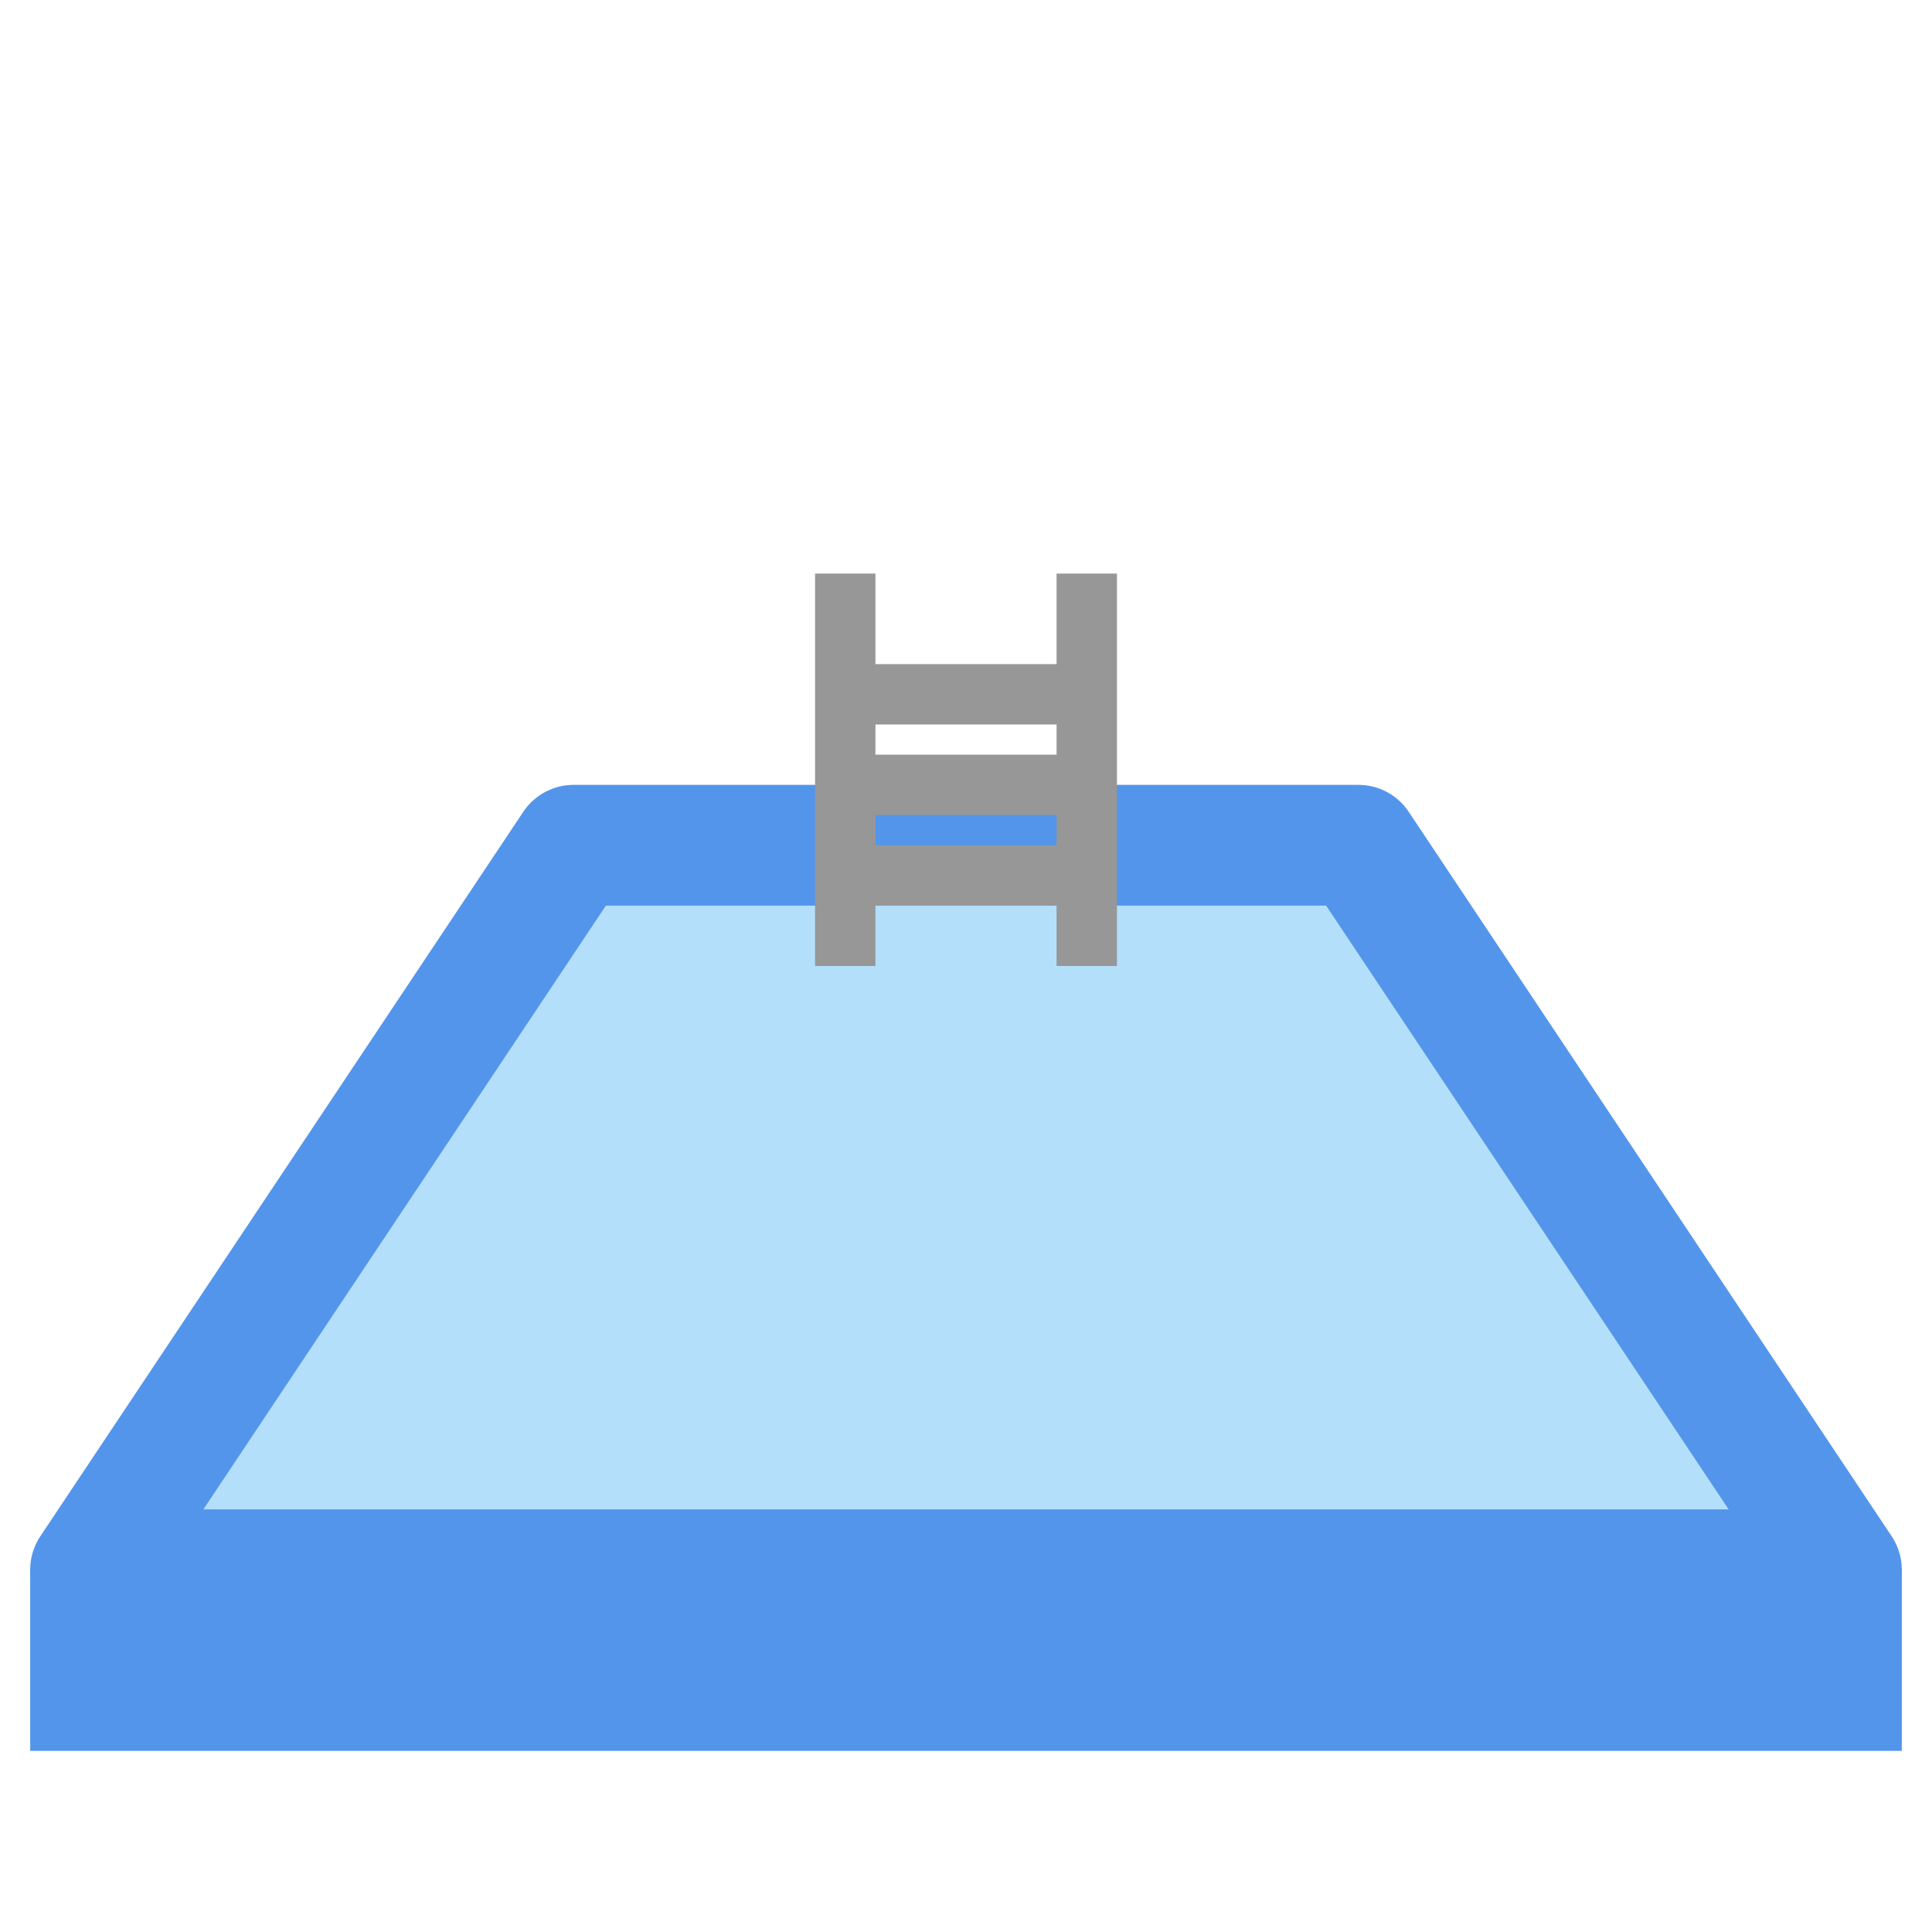
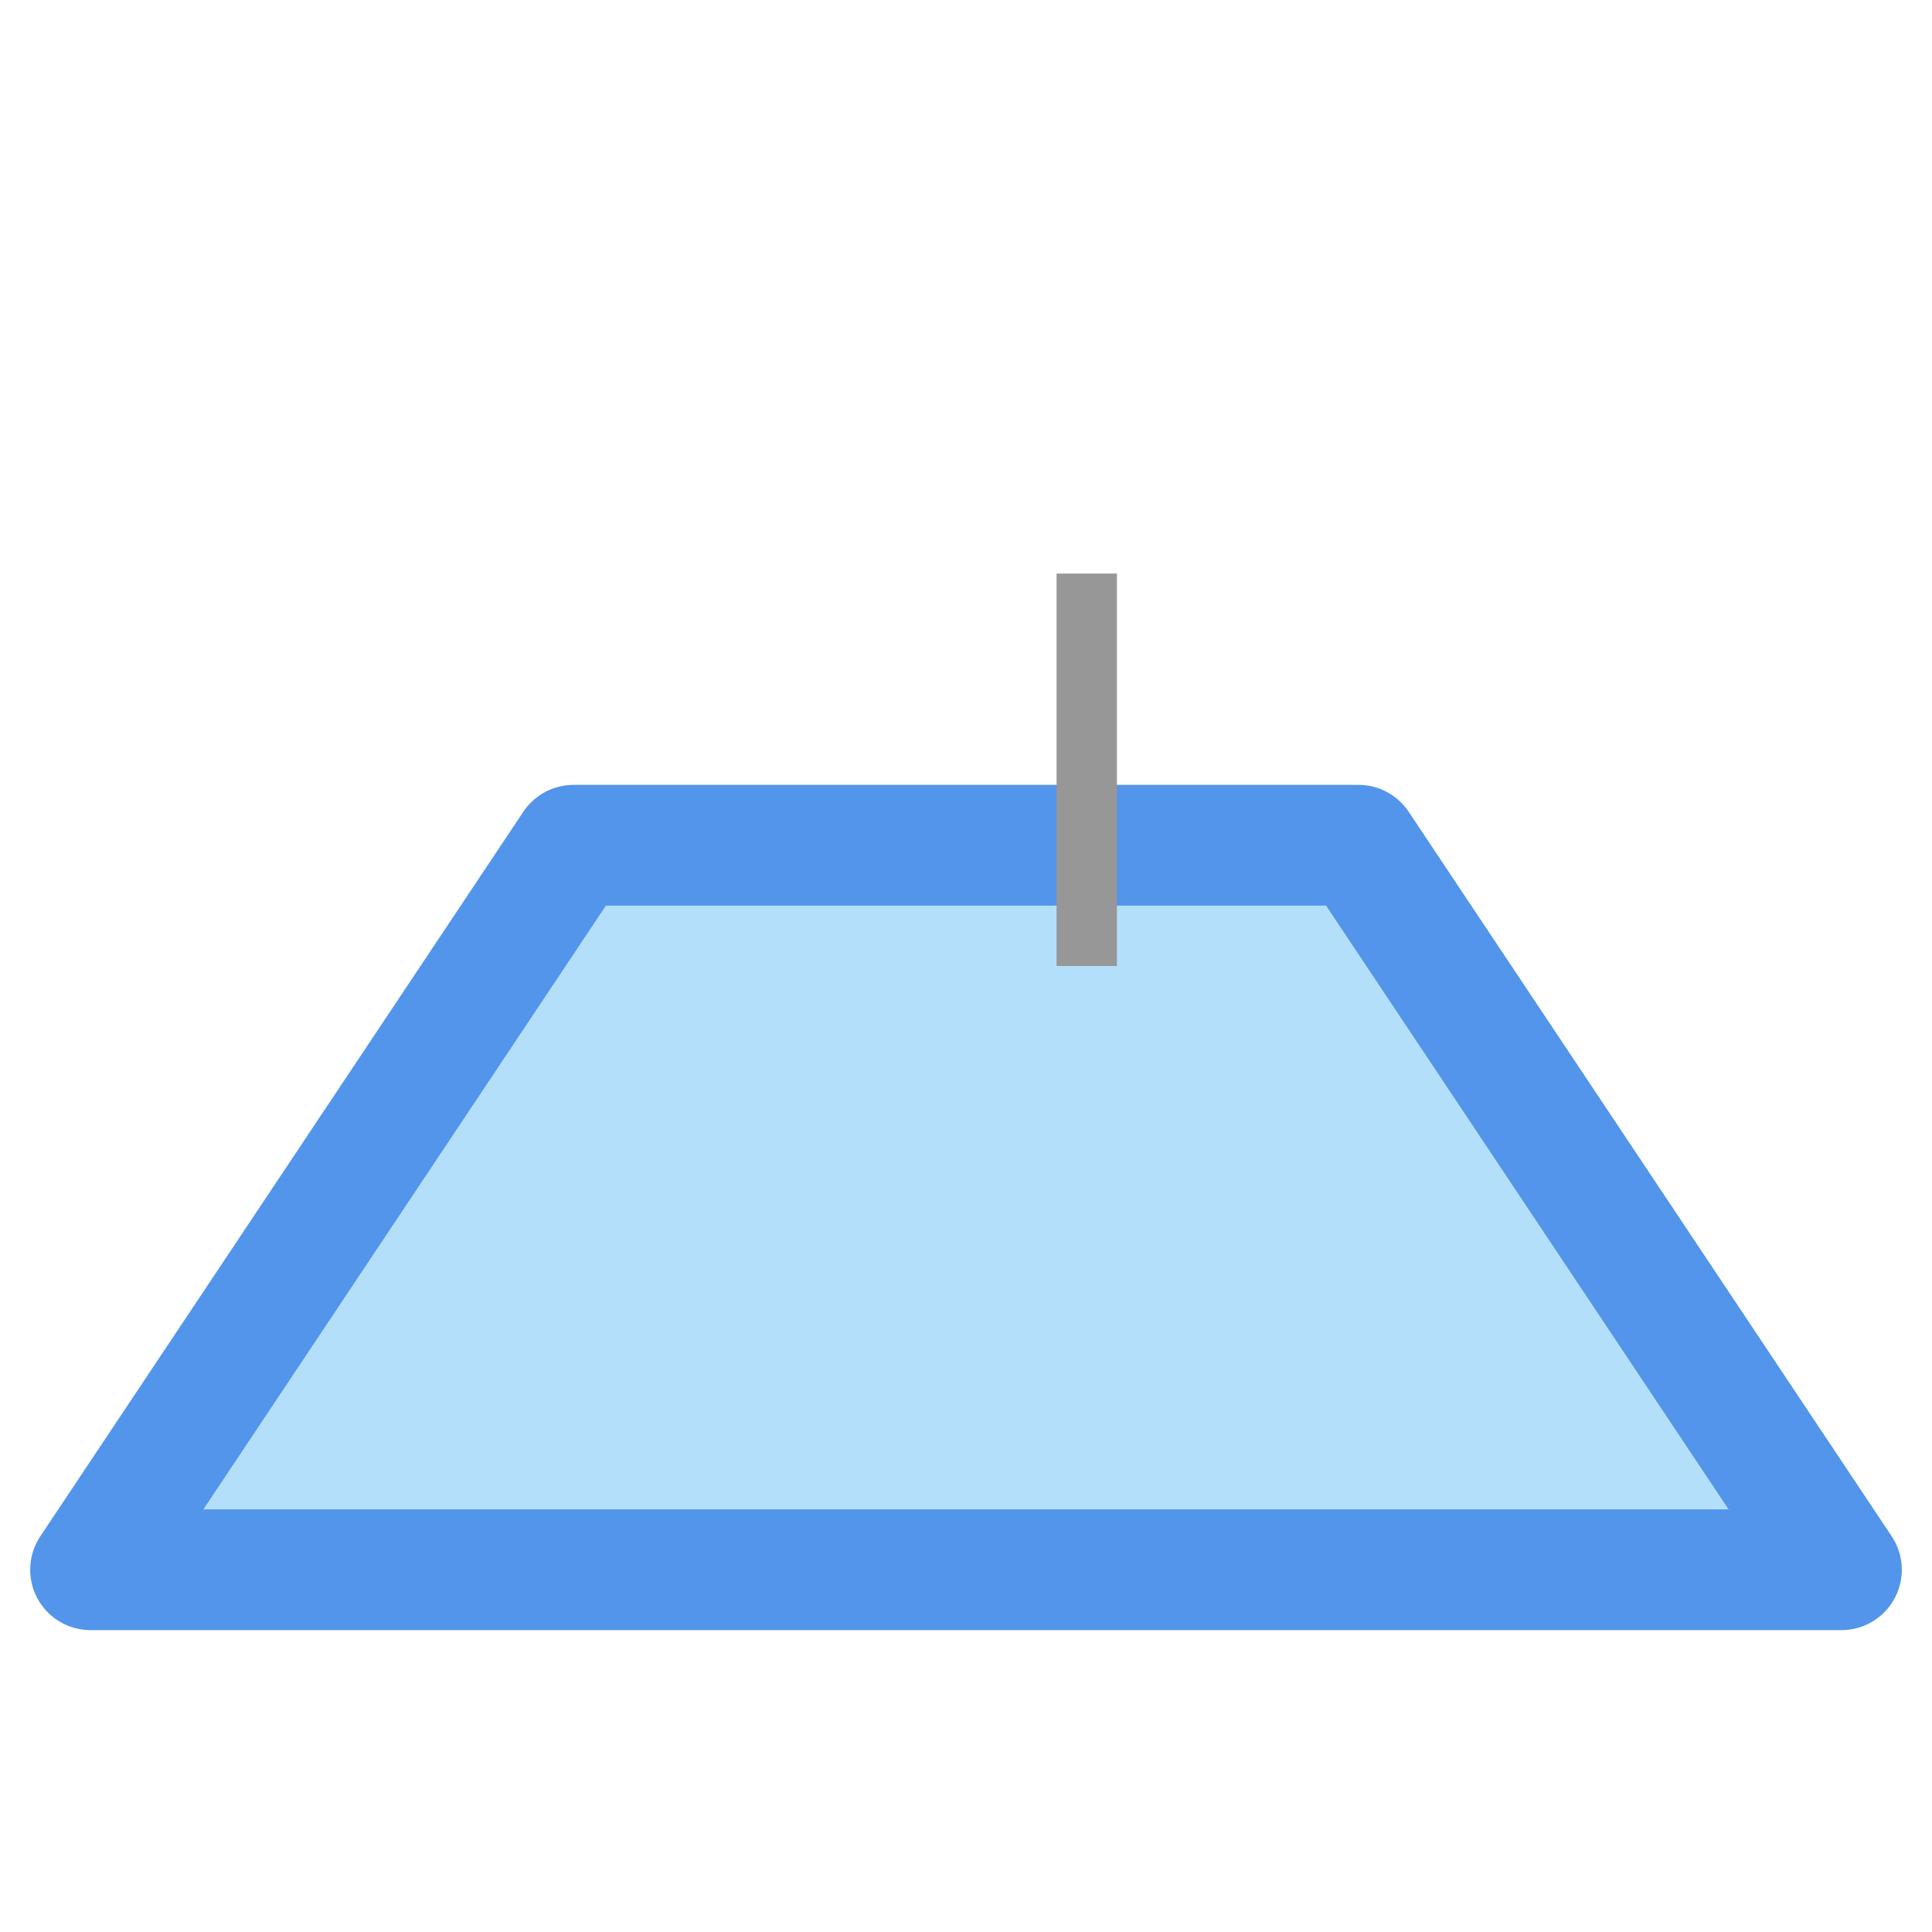
<svg xmlns="http://www.w3.org/2000/svg" width="64px" height="64px" viewBox="0 0 64 64" version="1.1">
  <title>pool</title>
  <desc>Created with Sketch.</desc>
  <defs />
  <g id="Outdoor-Activities-(142)" stroke="none" stroke-width="1" fill="none" fill-rule="evenodd">
    <polygon id="Rectangle-81" stroke="#5395EA" stroke-width="4" fill="#B4DFFB" stroke-linecap="round" stroke-linejoin="round" points="19 28 45 28 61 52 3 52" />
-     <path d="M28,31 L28,20" id="Line" stroke="#979797" stroke-width="2" stroke-linecap="square" />
    <path d="M36,31 L36,20" id="Line-Copy-42" stroke="#979797" stroke-width="2" stroke-linecap="square" />
-     <path d="M29,29 L35,29" id="Line" stroke="#979797" stroke-width="2" stroke-linecap="square" />
-     <path d="M29,26 L35,26" id="Line-Copy-43" stroke="#979797" stroke-width="2" stroke-linecap="square" />
-     <path d="M29,23 L35,23" id="Line-Copy-44" stroke="#979797" stroke-width="2" stroke-linecap="square" />
-     <rect id="Rectangle-82" fill="#5395EA" x="1" y="52" width="62" height="6" />
  </g>
</svg>